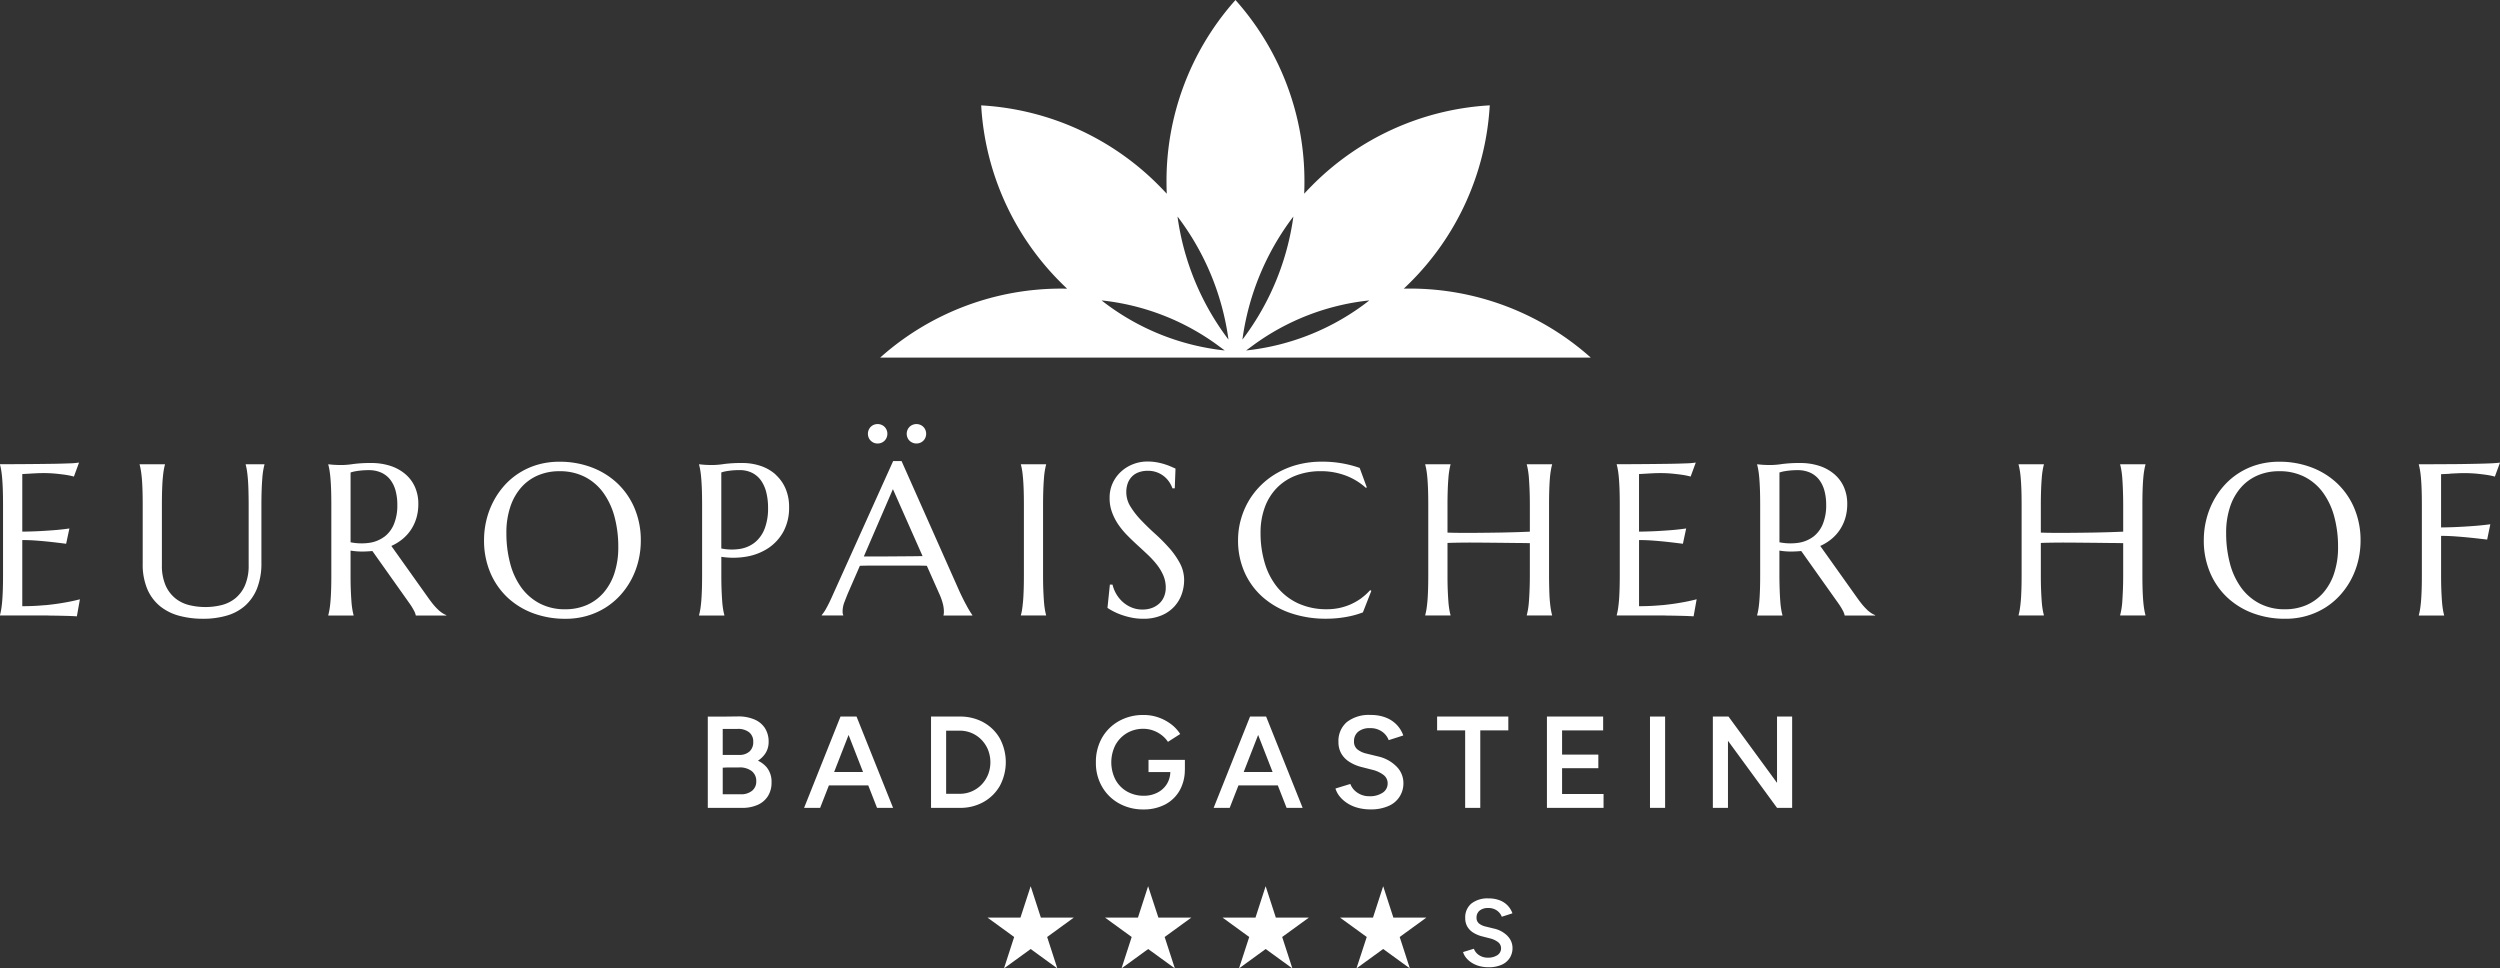
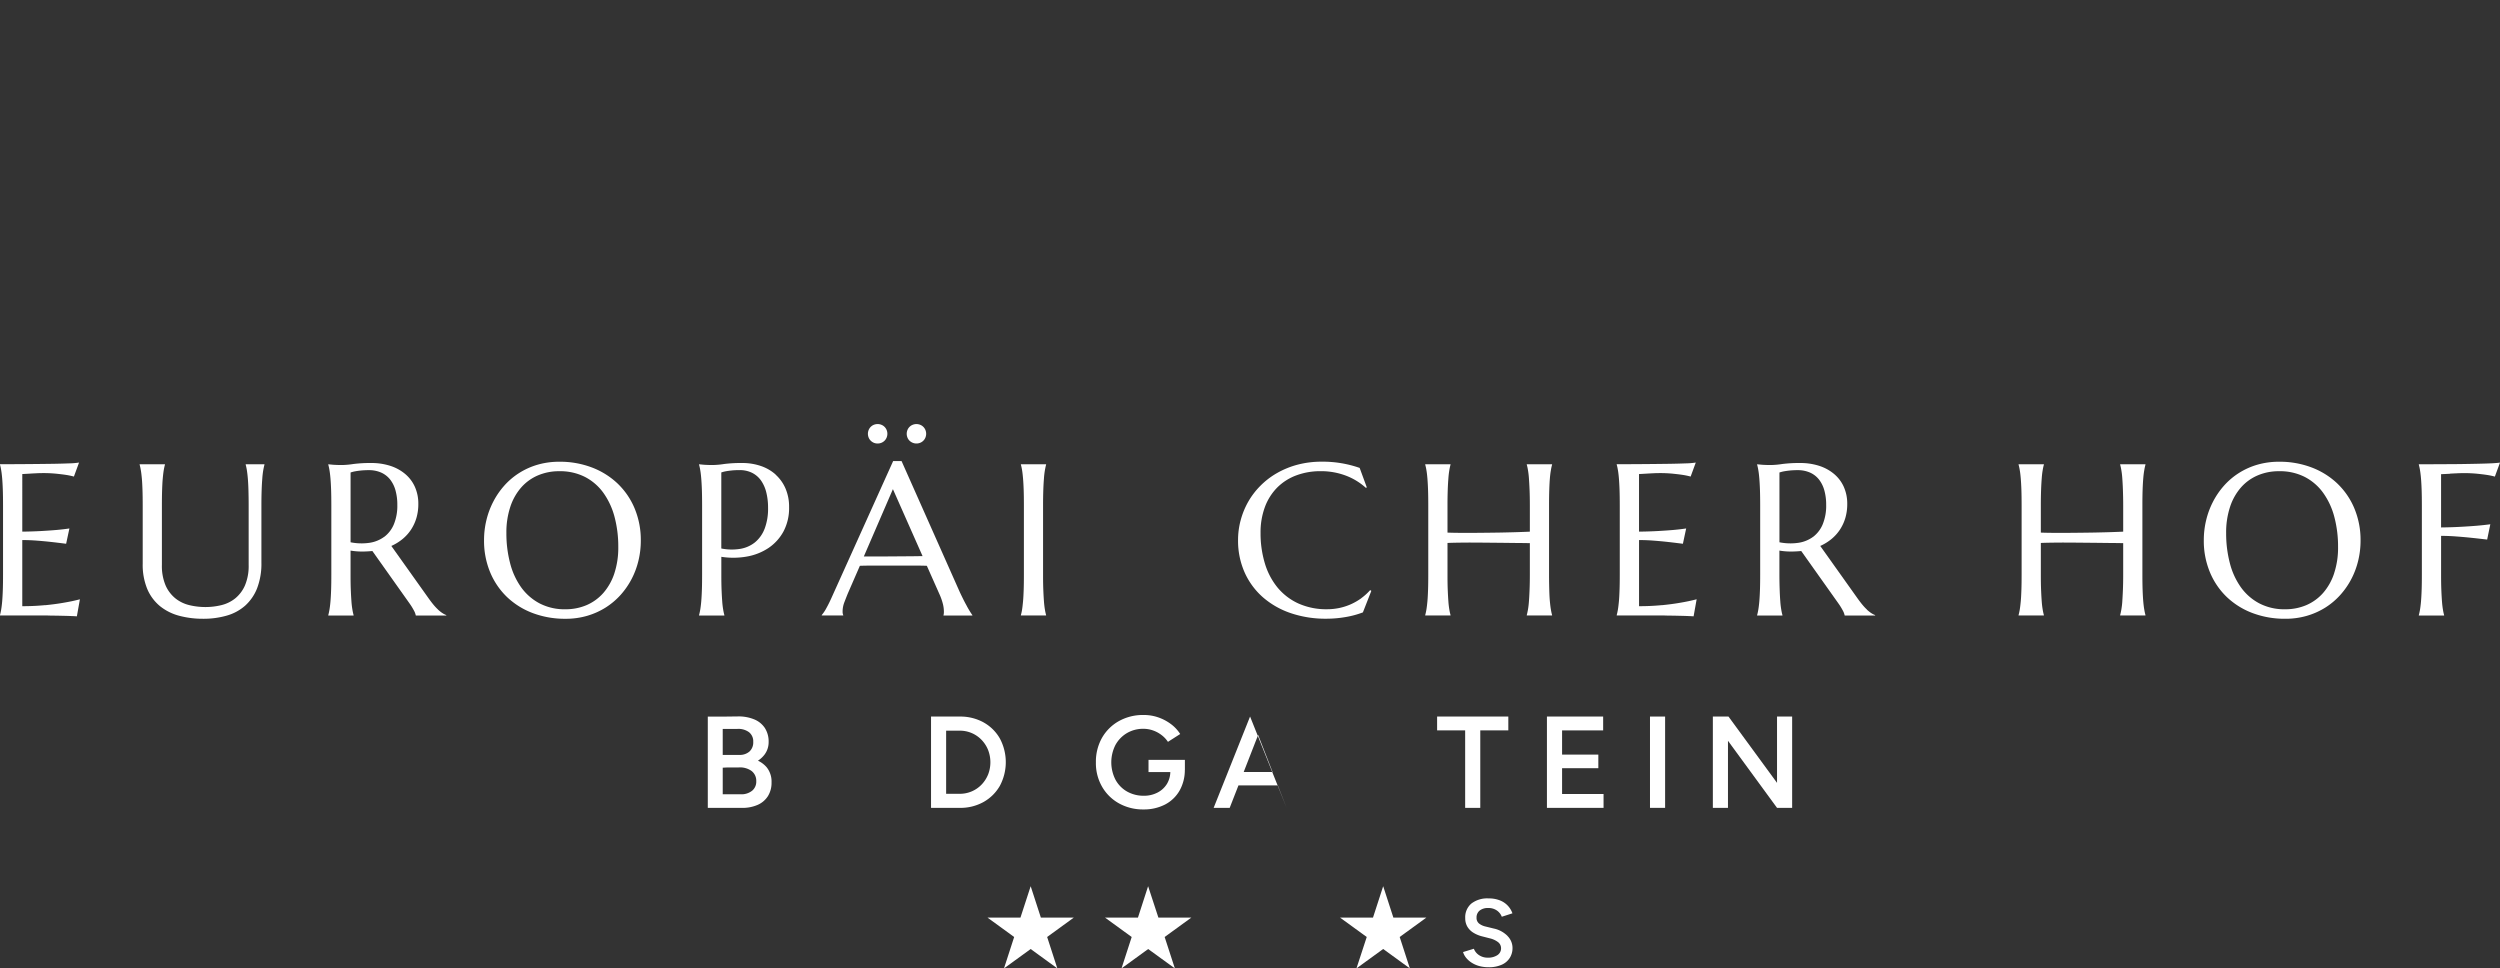
<svg xmlns="http://www.w3.org/2000/svg" width="632.316" height="244.935" viewBox="0 0 632.316 244.935">
  <rect x="0" y="0" width="632.316" height="244.935" fill="#333333" stroke="none" />
  <g id="Ebene_1" data-name="Ebene 1" transform="translate(0.01 -0.01)">
    <g id="Gruppe_4" data-name="Gruppe 4" transform="translate(-0.01 0.01)">
-       <path id="Pfad_1" data-name="Pfad 1" d="M464.272,89.847A68.706,68.706,0,0,0,418.873,73c-.4,0-.8.008-1.2.016.515-.484,1.007-.968,1.491-1.444a68.676,68.676,0,0,0,20.19-44.017l.062-.905-.905.062a68.754,68.754,0,0,0-44.017,20.19c-.679.679-1.35,1.381-2.014,2.1.039-.976.062-1.951.062-2.911A68.731,68.731,0,0,0,375.7.7L375.1.01,374.5.7a68.706,68.706,0,0,0-16.842,45.4c0,.96.023,1.936.062,2.911-.663-.718-1.335-1.42-2.013-2.1a68.7,68.7,0,0,0-44.017-20.19l-.905-.062.055.905a68.754,68.754,0,0,0,20.19,44.017c.476.476.976.96,1.491,1.444-.406-.008-.8-.016-1.2-.016a68.716,68.716,0,0,0-45.4,16.842l-.687.6H464.959l-.687-.6Zm-87.418-3.941a66.06,66.06,0,0,1,12.893-31.132,66.433,66.433,0,0,1-12.495,30.6l-.39.523Zm.937,2.747,1.733-1.28a60.27,60.27,0,0,1,29.431-11.379,60.933,60.933,0,0,1-31.163,12.659m-4.854-3.278a66.4,66.4,0,0,1-12.5-30.6,65.981,65.981,0,0,1,12.893,31.132l-.39-.523Zm-31.709-9.381a60.422,60.422,0,0,1,29.431,11.379l1.733,1.28a60.933,60.933,0,0,1-31.163-12.659" transform="translate(-62.616 -0.01)" fill="#fff" />
      <g id="Gruppe_1" data-name="Gruppe 1" transform="translate(0 107.257)">
        <path id="Pfad_2" data-name="Pfad 2" d="M791.747,152.724c.624-.039,1.256-.062,1.9-.094s1.171-.039,1.6-.039a32.585,32.585,0,0,1,3.348.148c.968.1,1.787.2,2.466.3a18.7,18.7,0,0,1,2.053.429l1.3-3.543c-.3.055-.812.1-1.522.148s-1.584.078-2.615.109-2.185.055-3.465.078-2.63.047-4.051.055l-4.4.023c-1.514.008-3,.016-4.48.016v.109a12.48,12.48,0,0,1,.3,1.389c.094.546.179,1.241.25,2.068s.125,1.8.164,2.934.055,2.451.055,3.965V178.19c0,1.514-.016,2.833-.055,3.957s-.094,2.1-.164,2.919-.156,1.506-.25,2.053-.2,1.015-.3,1.389v.109h6.4v-.109a12.48,12.48,0,0,1-.3-1.389c-.094-.546-.179-1.233-.242-2.053s-.117-1.8-.164-2.919-.062-2.451-.062-3.957v-9.732c1.186,0,2.466.047,3.816.148s2.614.211,3.785.336c1.366.14,2.724.3,4.051.453l.8-3.871q-1.545.211-3.465.375c-1.1.094-2.419.18-3.949.265s-3.208.14-5.042.164v-13.47c.78-.031,1.53-.07,2.24-.109Z" transform="translate(-172.097 -140.182)" fill="#fff" />
        <path id="Pfad_3" data-name="Pfad 3" d="M134.137,187.123a12.8,12.8,0,0,1-1.147-1.225c-.4-.476-.827-1.046-1.3-1.709l-9.358-13.15a12.539,12.539,0,0,0,2.8-1.717,10.8,10.8,0,0,0,2.146-2.357,11.062,11.062,0,0,0,1.389-2.973,12.336,12.336,0,0,0,.492-3.559,10.362,10.362,0,0,0-.89-4.386,9.123,9.123,0,0,0-2.5-3.262,11.1,11.1,0,0,0-3.77-2.029,15.566,15.566,0,0,0-4.729-.695,33.814,33.814,0,0,0-4.519.25,20.676,20.676,0,0,1-2.817.258c-.445,0-.874,0-1.3-.016s-.8-.031-1.132-.062c-.39-.039-.765-.07-1.116-.109v.109a12.471,12.471,0,0,1,.3,1.389c.094.546.18,1.241.25,2.068s.125,1.8.164,2.934.055,2.451.055,3.965v17.365c0,1.514-.016,2.833-.055,3.957s-.094,2.1-.164,2.919-.156,1.506-.25,2.053-.2,1.015-.3,1.389v.109h6.4v-.109a12.471,12.471,0,0,1-.3-1.389,19.956,19.956,0,0,1-.242-2.053c-.062-.819-.117-1.8-.164-2.919s-.062-2.451-.062-3.957v-6a17.636,17.636,0,0,0,2.825.242c.921,0,1.818-.047,2.693-.133l9.436,13.307a16.025,16.025,0,0,1,1.03,1.662,4.684,4.684,0,0,1,.523,1.35h7.711v-.109a5.294,5.294,0,0,1-1.038-.546,8.426,8.426,0,0,1-1.054-.843Zm-13.6-18.4a8.325,8.325,0,0,1-3.731,1.522,14.058,14.058,0,0,1-4.784-.133V152.464a8.271,8.271,0,0,1,1.147-.3c.39-.07.874-.14,1.444-.2a18.566,18.566,0,0,1,2-.094,7.587,7.587,0,0,1,3.176.624,6.052,6.052,0,0,1,2.255,1.764,7.877,7.877,0,0,1,1.35,2.763,13.428,13.428,0,0,1,.453,3.629,12.364,12.364,0,0,1-.866,4.893,7.685,7.685,0,0,1-2.427,3.184Z" transform="translate(-23.353 -140.211)" fill="#fff" />
        <path id="Pfad_4" data-name="Pfad 4" d="M190.661,155.183a19.475,19.475,0,0,0-6.517-4.082,22.723,22.723,0,0,0-8.226-1.452,19.431,19.431,0,0,0-5.533.757,18.188,18.188,0,0,0-4.69,2.123,17.718,17.718,0,0,0-3.762,3.215,19.8,19.8,0,0,0-2.771,4.066,20.64,20.64,0,0,0-1.717,4.667,21.408,21.408,0,0,0-.585,4.987,20.77,20.77,0,0,0,1.545,8.148A18.589,18.589,0,0,0,162.7,183.9a19.263,19.263,0,0,0,6.517,4.043,23.055,23.055,0,0,0,8.226,1.428,19.245,19.245,0,0,0,5.518-.757,18.489,18.489,0,0,0,4.683-2.107,18.125,18.125,0,0,0,3.777-3.2,19.619,19.619,0,0,0,2.786-4.043,20.185,20.185,0,0,0,1.717-4.644,21.408,21.408,0,0,0,.585-4.987,20.774,20.774,0,0,0-1.545-8.132,18.61,18.61,0,0,0-4.292-6.306Zm-.827,22.664a14.351,14.351,0,0,1-2.763,4.948,11.933,11.933,0,0,1-4.23,3.1,13.471,13.471,0,0,1-5.416,1.069,13.668,13.668,0,0,1-6.509-1.483,13.509,13.509,0,0,1-4.667-4.066,18.3,18.3,0,0,1-2.8-6.119,29.649,29.649,0,0,1-.937-7.617,20.411,20.411,0,0,1,.991-6.618,14.093,14.093,0,0,1,2.763-4.909,11.742,11.742,0,0,1,4.23-3.052,13.6,13.6,0,0,1,5.416-1.054A13.854,13.854,0,0,1,182.4,153.5a13.19,13.19,0,0,1,4.651,4.027,18.573,18.573,0,0,1,2.817,6.08,29.135,29.135,0,0,1,.944,7.617,20.681,20.681,0,0,1-.983,6.626Z" transform="translate(-34.432 -140.121)" fill="#fff" />
        <path id="Pfad_5" data-name="Pfad 5" d="M72.064,150.569a12.658,12.658,0,0,1,.3,1.389c.086.546.172,1.241.242,2.068s.125,1.8.156,2.934.055,2.451.055,3.965v14.961a12.635,12.635,0,0,1-.944,5.245,8.712,8.712,0,0,1-2.482,3.278,8.99,8.99,0,0,1-3.5,1.694,16.968,16.968,0,0,1-4.027.476,17.381,17.381,0,0,1-4.027-.476,9.055,9.055,0,0,1-3.52-1.694,8.725,8.725,0,0,1-2.5-3.278,12.61,12.61,0,0,1-.944-5.245V160.926c0-1.514.016-2.833.055-3.965s.086-2.107.164-2.934.156-1.514.25-2.068.2-1.015.3-1.389v-.109h-6.4v.109a12.471,12.471,0,0,1,.3,1.389c.1.546.18,1.241.258,2.068s.125,1.8.164,2.934.055,2.451.055,3.965V175.59a16,16,0,0,0,1.171,6.47,11.367,11.367,0,0,0,3.239,4.324,13.074,13.074,0,0,0,4.854,2.412,23.088,23.088,0,0,0,6.009.749,21.123,21.123,0,0,0,5.947-.788,11.981,11.981,0,0,0,4.667-2.505,11.669,11.669,0,0,0,3.044-4.41,17.363,17.363,0,0,0,1.093-6.509v-14.4c0-1.514.023-2.833.062-3.965s.1-2.107.164-2.934a20.325,20.325,0,0,1,.242-2.068c.1-.554.2-1.015.3-1.389v-.109H72.072v.109Z" transform="translate(-9.925 -140.299)" fill="#fff" />
        <path id="Pfad_6" data-name="Pfad 6" d="M294.55,141.647a2.522,2.522,0,0,0,2.708.523,2.384,2.384,0,0,0,1.311-1.311,2.553,2.553,0,0,0,0-1.92,2.384,2.384,0,0,0-1.311-1.311,2.553,2.553,0,0,0-1.92,0,2.384,2.384,0,0,0-1.311,1.311,2.554,2.554,0,0,0,0,1.92A2.284,2.284,0,0,0,294.55,141.647Z" transform="translate(-64.506 -137.44)" fill="#fff" />
        <path id="Pfad_7" data-name="Pfad 7" d="M748,155.183a19.475,19.475,0,0,0-6.517-4.082,22.723,22.723,0,0,0-8.226-1.452,19.431,19.431,0,0,0-5.533.757,18.189,18.189,0,0,0-4.69,2.123,17.718,17.718,0,0,0-3.762,3.215,19.589,19.589,0,0,0-2.771,4.066,20.639,20.639,0,0,0-1.717,4.667,21.407,21.407,0,0,0-.585,4.987,20.633,20.633,0,0,0,1.553,8.148,18.479,18.479,0,0,0,4.292,6.283,19.262,19.262,0,0,0,6.517,4.043,23.055,23.055,0,0,0,8.226,1.428,19.245,19.245,0,0,0,5.518-.757,18.489,18.489,0,0,0,4.683-2.107,17.884,17.884,0,0,0,3.77-3.2,19.621,19.621,0,0,0,2.786-4.043,20.184,20.184,0,0,0,1.717-4.644,21.406,21.406,0,0,0,.585-4.987A20.774,20.774,0,0,0,752.3,161.5a18.609,18.609,0,0,0-4.292-6.306Zm-.827,22.664a14.35,14.35,0,0,1-2.763,4.948,11.933,11.933,0,0,1-4.23,3.1,13.471,13.471,0,0,1-5.416,1.069,13.669,13.669,0,0,1-6.509-1.483,13.439,13.439,0,0,1-4.667-4.066,18.306,18.306,0,0,1-2.8-6.119,29.65,29.65,0,0,1-.937-7.617,20.409,20.409,0,0,1,.991-6.618,14.093,14.093,0,0,1,2.763-4.909,11.742,11.742,0,0,1,4.23-3.052,13.573,13.573,0,0,1,5.416-1.054,13.854,13.854,0,0,1,6.493,1.452,13.19,13.19,0,0,1,4.651,4.027,18.415,18.415,0,0,1,2.817,6.08,29.133,29.133,0,0,1,.944,7.617,20.458,20.458,0,0,1-.991,6.626Z" transform="translate(-156.799 -140.121)" fill="#fff" />
        <path id="Pfad_8" data-name="Pfad 8" d="M281.98,141.647a2.5,2.5,0,0,0,.773.523,2.471,2.471,0,0,0,.976.187,2.421,2.421,0,0,0,.96-.187A2.384,2.384,0,0,0,286,140.858a2.553,2.553,0,0,0,0-1.92,2.384,2.384,0,0,0-1.311-1.311,2.5,2.5,0,0,0-.96-.187,2.554,2.554,0,0,0-.976.187,2.424,2.424,0,0,0-1.3,1.311,2.554,2.554,0,0,0,0,1.92A2.284,2.284,0,0,0,281.98,141.647Z" transform="translate(-61.747 -137.44)" fill="#fff" />
        <path id="Pfad_9" data-name="Pfad 9" d="M11.408,185.977a57.423,57.423,0,0,1-5.783.265V169.517c1.186,0,2.435.047,3.731.148s2.5.211,3.6.336c1.28.14,2.536.3,3.762.453l.827-3.871c-.929.14-1.99.265-3.2.375-1.03.094-2.287.179-3.762.265s-3.13.14-4.956.164V152.823c.656-.031,1.3-.07,1.943-.109.554-.039,1.124-.062,1.717-.094s1.108-.039,1.53-.039a32.587,32.587,0,0,1,3.348.148c.968.1,1.787.2,2.466.3a18.692,18.692,0,0,1,2.053.429l1.3-3.543a19.514,19.514,0,0,1-2.638.211c-1.3.055-2.864.094-4.69.117s-3.848.047-6.041.062-4.4.031-6.626.031v.109a12.468,12.468,0,0,1,.3,1.389c.094.546.18,1.241.25,2.068s.125,1.8.164,2.934.055,2.451.055,3.965v17.365c0,1.514-.016,2.833-.055,3.957s-.094,2.1-.164,2.919-.156,1.506-.25,2.053-.2,1.015-.3,1.389v.109H11.509c.18,0,.468,0,.866.016s.858.016,1.374.023,1.061.016,1.639.031,1.132.023,1.655.039,1,.039,1.428.055.749.039.96.055L20.2,184.5q-1.885.5-4.183.882-1.967.351-4.612.617Z" transform="translate(0.01 -140.18)" fill="#fff" />
-         <path id="Pfad_10" data-name="Pfad 10" d="M374.485,171.417a43.039,43.039,0,0,0-3.52-3.543c-1.264-1.132-2.435-2.279-3.52-3.411a20.906,20.906,0,0,1-2.708-3.457,6.882,6.882,0,0,1-1.077-3.668,6.651,6.651,0,0,1,.343-2.185,4.864,4.864,0,0,1,1.03-1.709,4.43,4.43,0,0,1,1.694-1.116,6.3,6.3,0,0,1,2.318-.4,6.368,6.368,0,0,1,4.386,1.584,6.381,6.381,0,0,1,1.225,1.452,7.237,7.237,0,0,1,.679,1.389h.585l.187-4.987c-.289-.125-.648-.289-1.093-.484s-.96-.39-1.561-.585a15.757,15.757,0,0,0-2.014-.507,13.337,13.337,0,0,0-2.451-.211,9.891,9.891,0,0,0-3.52.64,9.584,9.584,0,0,0-3.052,1.842,9.115,9.115,0,0,0-2.162,2.9,8.728,8.728,0,0,0-.812,3.8,10.155,10.155,0,0,0,.617,3.668,14.068,14.068,0,0,0,1.608,3.122,19.8,19.8,0,0,0,2.271,2.732c.843.858,1.709,1.686,2.6,2.5s1.756,1.616,2.6,2.412a23.861,23.861,0,0,1,2.271,2.482,12.677,12.677,0,0,1,1.616,2.708,7.852,7.852,0,0,1,.617,3.106,5.866,5.866,0,0,1-.414,2.216,4.929,4.929,0,0,1-1.186,1.748,5.7,5.7,0,0,1-1.85,1.147,6.821,6.821,0,0,1-2.443.414,7.005,7.005,0,0,1-2.747-.523,7.752,7.752,0,0,1-2.224-1.389,8.273,8.273,0,0,1-1.639-2,8.516,8.516,0,0,1-.96-2.388h-.671L358.9,186.6a14.99,14.99,0,0,0,1.506.882,15.794,15.794,0,0,0,2.076.89,18.9,18.9,0,0,0,2.536.695,14.4,14.4,0,0,0,2.9.281,11.6,11.6,0,0,0,4.69-.866,9.15,9.15,0,0,0,3.223-2.255,9.054,9.054,0,0,0,1.857-3.13,10.71,10.71,0,0,0,.6-3.481,9.044,9.044,0,0,0-1.077-4.331,20.2,20.2,0,0,0-2.708-3.855Z" transform="translate(-78.791 -140.105)" fill="#fff" />
        <path id="Pfad_11" data-name="Pfad 11" d="M432.4,184.165a15.541,15.541,0,0,1-2.638,1.522,14.654,14.654,0,0,1-2.919.944,14.879,14.879,0,0,1-3.044.32,17.16,17.16,0,0,1-7.375-1.483,14.8,14.8,0,0,1-5.268-4.066,17.612,17.612,0,0,1-3.176-6.119,26.27,26.27,0,0,1-1.069-7.617,18.444,18.444,0,0,1,1.116-6.618,13.871,13.871,0,0,1,3.13-4.909,13.461,13.461,0,0,1,4.815-3.052,17.345,17.345,0,0,1,6.158-1.054,17.76,17.76,0,0,1,6.415,1.147,15.876,15.876,0,0,1,5,3.067l.242-.109-1.811-4.932a28.248,28.248,0,0,0-9.545-1.577,23.71,23.71,0,0,0-6.15.757,21.61,21.61,0,0,0-5.206,2.123,19.512,19.512,0,0,0-4.2,3.215,19.145,19.145,0,0,0-3.1,4.066,19.756,19.756,0,0,0-1.9,4.667,19.231,19.231,0,0,0-.656,4.987,19.736,19.736,0,0,0,1.639,8.148,18.3,18.3,0,0,0,4.589,6.283,20.9,20.9,0,0,0,7.04,4.043,27.257,27.257,0,0,0,9.03,1.428,28.231,28.231,0,0,0,4.87-.414,22.7,22.7,0,0,0,4.409-1.186l2.131-5.44-.3-.187a14.019,14.019,0,0,1-2.256,2.045Z" transform="translate(-88.082 -140.116)" fill="#fff" />
        <path id="Pfad_12" data-name="Pfad 12" d="M487.567,150.569a12.452,12.452,0,0,1,.3,1.389,20.029,20.029,0,0,1,.242,2.068c.062.827.117,1.8.164,2.934s.07,2.451.07,3.965v6.587c-.78.039-1.709.07-2.786.109s-2.232.062-3.465.094-2.513.047-3.84.062-2.63.031-3.91.039-2.505.008-3.684,0-2.224-.031-3.145-.062v-6.829c0-1.514.023-2.833.062-3.965s.1-2.107.164-2.934a20.314,20.314,0,0,1,.242-2.068,12.452,12.452,0,0,1,.3-1.389v-.109h-6.4v.109a12.48,12.48,0,0,1,.3,1.389c.1.546.18,1.241.25,2.068s.125,1.8.164,2.934.055,2.451.055,3.965v17.365c0,1.514-.016,2.833-.055,3.957s-.086,2.1-.164,2.919-.156,1.506-.25,2.053-.2,1.015-.3,1.389v.109h6.4v-.109a12.452,12.452,0,0,1-.3-1.389,19.945,19.945,0,0,1-.242-2.053c-.062-.819-.117-1.8-.164-2.919s-.062-2.451-.062-3.957v-7.922c.874-.039,1.9-.062,3.067-.078s2.412-.023,3.707-.016,2.622.016,3.988.031,2.669.023,3.918.039,2.412.031,3.481.039,1.951.023,2.669.039v7.867q0,2.271-.07,3.957c-.047,1.132-.094,2.1-.164,2.919a19.962,19.962,0,0,1-.242,2.053c-.1.554-.2,1.015-.3,1.389v.109h6.4v-.109a12.452,12.452,0,0,1-.3-1.389c-.1-.546-.18-1.233-.258-2.053s-.125-1.8-.156-2.919-.055-2.451-.055-3.957V160.926c0-1.514.016-2.833.055-3.965s.086-2.107.156-2.934.156-1.514.258-2.068a12.452,12.452,0,0,1,.3-1.389v-.109h-6.4Z" transform="translate(-101.403 -140.299)" fill="#fff" />
        <path id="Pfad_13" data-name="Pfad 13" d="M597.213,187.123a12.8,12.8,0,0,1-1.147-1.225c-.4-.476-.827-1.046-1.3-1.709l-9.357-13.15a12.538,12.538,0,0,0,2.8-1.717,10.8,10.8,0,0,0,2.146-2.357,11.063,11.063,0,0,0,1.389-2.973,12.337,12.337,0,0,0,.492-3.559,10.362,10.362,0,0,0-.89-4.386,9.123,9.123,0,0,0-2.5-3.262,11.1,11.1,0,0,0-3.77-2.029,15.544,15.544,0,0,0-4.737-.695,33.813,33.813,0,0,0-4.519.25,20.781,20.781,0,0,1-2.817.258c-.445,0-.874,0-1.3-.016s-.8-.031-1.132-.062c-.39-.039-.765-.07-1.124-.109v.109a12.465,12.465,0,0,1,.3,1.389c.1.546.18,1.241.25,2.068s.125,1.8.164,2.934.055,2.451.055,3.965v17.365c0,1.514-.016,2.833-.055,3.957s-.094,2.1-.164,2.919-.156,1.506-.25,2.053-.2,1.015-.3,1.389v.109h6.4v-.109a12.465,12.465,0,0,1-.3-1.389,19.962,19.962,0,0,1-.242-2.053c-.062-.819-.117-1.8-.156-2.919s-.07-2.451-.07-3.957v-6a17.636,17.636,0,0,0,2.825.242c.921,0,1.818-.047,2.693-.133l9.443,13.307a16.02,16.02,0,0,1,1.03,1.662,4.684,4.684,0,0,1,.523,1.35h7.7v-.109a5.293,5.293,0,0,1-1.038-.546,8.424,8.424,0,0,1-1.054-.843Zm-13.6-18.4a8.325,8.325,0,0,1-3.731,1.522,14.107,14.107,0,0,1-4.792-.133V152.464a8.577,8.577,0,0,1,1.147-.3c.39-.07.874-.14,1.436-.2a18.566,18.566,0,0,1,2-.094,7.613,7.613,0,0,1,3.176.624,5.991,5.991,0,0,1,2.255,1.764,7.876,7.876,0,0,1,1.35,2.763,13.428,13.428,0,0,1,.453,3.629,12.364,12.364,0,0,1-.866,4.893A7.685,7.685,0,0,1,583.617,168.728Z" transform="translate(-125.02 -140.211)" fill="#fff" />
        <path id="Pfad_14" data-name="Pfad 14" d="M535.374,185.977a57.473,57.473,0,0,1-5.791.265V169.517c1.194,0,2.435.047,3.731.148s2.5.211,3.6.336c1.28.14,2.536.3,3.762.453l.827-3.871c-.929.14-1.99.265-3.2.375-1.03.094-2.287.179-3.762.265s-3.13.14-4.964.164V152.823c.656-.031,1.3-.07,1.943-.109.554-.039,1.124-.062,1.717-.094s1.108-.039,1.53-.039a32.585,32.585,0,0,1,3.348.148c.968.1,1.8.2,2.466.3a18.689,18.689,0,0,1,2.053.429l1.3-3.543a19.516,19.516,0,0,1-2.638.211c-1.3.055-2.864.094-4.69.117s-3.84.047-6.041.062-4.4.031-6.626.031v.109a12.478,12.478,0,0,1,.3,1.389c.1.546.18,1.241.25,2.068s.125,1.8.164,2.934.055,2.451.055,3.965v17.365c0,1.514-.016,2.833-.055,3.957s-.086,2.1-.164,2.919-.156,1.506-.25,2.053-.2,1.015-.3,1.389v.109h11.519c.18,0,.468,0,.866.016s.859.016,1.374.023,1.061.016,1.639.031,1.132.023,1.655.039,1,.039,1.428.055.749.039.96.055l.773-4.316q-1.9.5-4.183.882-1.978.351-4.612.617Z" transform="translate(-115.026 -140.18)" fill="#fff" />
        <path id="Pfad_15" data-name="Pfad 15" d="M330.84,150.569a12.654,12.654,0,0,1,.3,1.389c.094.546.172,1.241.242,2.068s.125,1.8.164,2.934.055,2.451.055,3.965v17.365c0,1.514-.016,2.833-.055,3.957s-.086,2.1-.164,2.919-.148,1.506-.242,2.053a11.056,11.056,0,0,1-.3,1.389v.109h6.376v-.109a12.479,12.479,0,0,1-.3-1.389c-.094-.546-.18-1.233-.242-2.053s-.117-1.8-.164-2.919-.062-2.451-.062-3.957V160.926c0-1.514.023-2.833.062-3.965s.1-2.107.164-2.934a20.323,20.323,0,0,1,.242-2.068c.1-.554.2-1.015.3-1.389v-.109H330.84Z" transform="translate(-72.63 -140.299)" fill="#fff" />
        <path id="Pfad_16" data-name="Pfad 16" d="M679.865,150.569a12.48,12.48,0,0,1,.3,1.389,20.08,20.08,0,0,1,.242,2.068c.062.827.117,1.8.156,2.934s.07,2.451.07,3.965v6.587c-.788.039-1.709.07-2.786.109s-2.232.062-3.465.094-2.513.047-3.84.062-2.63.031-3.91.039-2.505.008-3.684,0-2.224-.031-3.145-.062v-6.829c0-1.514.023-2.833.063-3.965s.1-2.107.164-2.934a20.332,20.332,0,0,1,.242-2.068,12.465,12.465,0,0,1,.3-1.389v-.109h-6.4v.109a12.48,12.48,0,0,1,.3,1.389c.1.546.18,1.241.25,2.068s.125,1.8.164,2.934.055,2.451.055,3.965v17.365c0,1.514-.016,2.833-.055,3.957s-.086,2.1-.164,2.919-.156,1.506-.25,2.053-.2,1.015-.3,1.389v.109h6.4v-.109a12.465,12.465,0,0,1-.3-1.389,19.962,19.962,0,0,1-.242-2.053c-.062-.819-.117-1.8-.164-2.919s-.062-2.451-.062-3.957v-7.922c.874-.039,1.889-.062,3.067-.078s2.412-.023,3.707-.016,2.63.016,3.988.031,2.669.023,3.918.039,2.412.031,3.481.039,1.951.023,2.669.039v7.867q0,2.271-.07,3.957c-.047,1.132-.1,2.1-.156,2.919a19.979,19.979,0,0,1-.242,2.053c-.1.554-.2,1.015-.3,1.389v.109h6.4v-.109a12.452,12.452,0,0,1-.3-1.389c-.1-.546-.187-1.233-.258-2.053s-.125-1.8-.164-2.919-.055-2.451-.055-3.957V160.926c0-1.514.016-2.833.055-3.965s.094-2.107.164-2.934.156-1.514.258-2.068a12.452,12.452,0,0,1,.3-1.389v-.109h-6.4Z" transform="translate(-143.621 -140.299)" fill="#fff" />
        <path id="Pfad_17" data-name="Pfad 17" d="M245.928,152.994a10.78,10.78,0,0,0-3.77-2.185,14.459,14.459,0,0,0-4.737-.749,33.814,33.814,0,0,0-4.519.25,20.686,20.686,0,0,1-2.81.258c-.445,0-.874,0-1.3-.016s-.8-.031-1.132-.062c-.39-.039-.765-.07-1.116-.109v.109a12.469,12.469,0,0,1,.3,1.389c.1.546.179,1.241.25,2.068s.125,1.8.164,2.934.055,2.451.055,3.965v17.365c0,1.514-.016,2.833-.055,3.957s-.094,2.1-.164,2.919-.156,1.506-.25,2.053-.2,1.015-.3,1.389v.109h6.4v-.109a12.469,12.469,0,0,1-.3-1.389,19.954,19.954,0,0,1-.242-2.053c-.062-.819-.117-1.8-.164-2.919s-.062-2.451-.062-3.957v-4.425a19.552,19.552,0,0,0,6.478-.07,14.368,14.368,0,0,0,5.463-2.17,11.839,11.839,0,0,0,3.785-4.183,12.586,12.586,0,0,0,1.413-6.134,11.637,11.637,0,0,0-.9-4.706,10.029,10.029,0,0,0-2.49-3.5Zm-2.81,13.7a8.25,8.25,0,0,1-2.427,3.426,8.055,8.055,0,0,1-3.738,1.655,13.427,13.427,0,0,1-4.784-.094v-19.23a8.577,8.577,0,0,1,1.147-.3c.39-.07.874-.14,1.444-.2a18.566,18.566,0,0,1,2-.094,7.027,7.027,0,0,1,3.176.679,6.151,6.151,0,0,1,2.255,1.92,8.98,8.98,0,0,1,1.35,3.013,15.739,15.739,0,0,1,.453,3.933,14.264,14.264,0,0,1-.866,5.284Z" transform="translate(-49.732 -140.211)" fill="#fff" />
        <path id="Pfad_18" data-name="Pfad 18" d="M303.051,186.191c-.32-.57-.663-1.21-1.022-1.936s-.718-1.459-1.054-2.224L286.49,149.44h-2.131l-15.281,33.895c-.57,1.3-1.093,2.38-1.577,3.239a9.482,9.482,0,0,1-1.2,1.8v.109h5.44v-.109a1.063,1.063,0,0,1-.109-.3,2.373,2.373,0,0,1-.055-.578,6.5,6.5,0,0,1,.453-2.373c.3-.78.585-1.5.851-2.162l3.067-7.04c1.046-.031,2.224-.055,3.535-.055h9.428c1.655,0,2.981.016,3.972.055l3.223,7.258a14.577,14.577,0,0,1,.866,2.5,8.444,8.444,0,0,1,.226,1.826c0,.148-.008.3-.023.484a1.607,1.607,0,0,1-.078.4v.109h7.3v-.109c-.086-.109-.258-.359-.507-.749s-.531-.874-.851-1.444Zm-13.868-12.682-3,.023-3.184.023c-1.085.008-2.138.016-3.176.016h-2.88l7.36-17.037L291.8,173.47C291.017,173.486,290.143,173.5,289.183,173.509Z" transform="translate(-58.46 -140.075)" fill="#fff" />
      </g>
      <g id="Gruppe_2" data-name="Gruppe 2" transform="translate(179.026 180.829)">
        <rect id="Rechteck_1" data-name="Rechteck 1" width="3.824" height="23.093" transform="translate(238.301 0.406)" fill="#fff" />
        <path id="Pfad_19" data-name="Pfad 19" d="M242.07,243.374a6.538,6.538,0,0,0,1.584-1.436,5.207,5.207,0,0,0,1.108-3.247,6.32,6.32,0,0,0-.96-3.582,5.9,5.9,0,0,0-2.693-2.177A10.286,10.286,0,0,0,237,232.19l-3.863.047h0l-3.762-.008v23.093h8.608a9.6,9.6,0,0,0,3.988-.757,5.854,5.854,0,0,0,2.607-2.209,6.382,6.382,0,0,0,.921-3.5,5.751,5.751,0,0,0-1.257-3.832,6.673,6.673,0,0,0-2.193-1.647Zm-5.26-8.023a4.513,4.513,0,0,1,2.989.827,2.928,2.928,0,0,1,1.069,2.443,3.123,3.123,0,0,1-.937,2.427,3.677,3.677,0,0,1-2.591.874H233.15v-6.564h3.66Zm3.762,15.64a4.315,4.315,0,0,1-2.872.89h-4.55v-6.727l1.288-.062h2.739a5.006,5.006,0,0,1,3.286.905,3.138,3.138,0,0,1,1.171,2.591,2.976,2.976,0,0,1-1.054,2.4Z" transform="translate(-229.38 -231.815)" fill="#fff" />
-         <path id="Pfad_20" data-name="Pfad 20" d="M273.652,232.23h-3.863l-9.209,23.093h4.058l2.216-5.674h9.958l2.216,5.674h4.058l-9.24-23.093h-.2Zm-5.471,14.017,3.652-9.365,3.652,9.365Z" transform="translate(-236.23 -231.824)" fill="#fff" />
        <path id="Pfad_21" data-name="Pfad 21" d="M571.323,232.23V249L559.047,232.23H555.09v23.093h3.824V238.356l12.409,16.967v0h3.824V232.23Z" transform="translate(-300.891 -231.824)" fill="#fff" />
-         <path id="Pfad_22" data-name="Pfad 22" d="M406.382,232.23h-3.863l-9.209,23.093h4.058l2.216-5.674h9.958l2.216,5.674h4.058l-9.233-23.093h-.2Zm-5.471,14.017,3.652-9.365,3.652,9.365Z" transform="translate(-265.372 -231.824)" fill="#fff" />
-         <path id="Pfad_23" data-name="Pfad 23" d="M443.459,242.178l-2.841-.695a5.708,5.708,0,0,1-2.295-1.069,2.462,2.462,0,0,1-.843-2,3.054,3.054,0,0,1,1.069-2.474,4.5,4.5,0,0,1,2.95-.89,5.026,5.026,0,0,1,3.036.859,4.578,4.578,0,0,1,1.717,2.177l3.692-1.186a7.571,7.571,0,0,0-1.616-2.654,7.647,7.647,0,0,0-2.755-1.85,10.219,10.219,0,0,0-3.879-.679,9.025,9.025,0,0,0-6.033,1.8,6.273,6.273,0,0,0-2.115,5.034,5.729,5.729,0,0,0,.741,2.966,6.115,6.115,0,0,0,2.045,2.076,10.349,10.349,0,0,0,2.919,1.257l2.841.726a7.686,7.686,0,0,1,2.841,1.3,2.643,2.643,0,0,1,1.054,2.162,2.748,2.748,0,0,1-1.257,2.341,5.761,5.761,0,0,1-3.395.89,5.242,5.242,0,0,1-3.1-.96,4.6,4.6,0,0,1-1.686-2.146l-3.762,1.155a5.85,5.85,0,0,0,1.038,1.967,8.137,8.137,0,0,0,1.881,1.7,9.172,9.172,0,0,0,2.638,1.186,12.238,12.238,0,0,0,3.317.429,10.831,10.831,0,0,0,4.534-.858,6.154,6.154,0,0,0,3.777-5.869,5.862,5.862,0,0,0-1.717-4.09,9.448,9.448,0,0,0-4.815-2.607Z" transform="translate(-274.04 -231.712)" fill="#fff" />
+         <path id="Pfad_22" data-name="Pfad 22" d="M406.382,232.23h-3.863l-9.209,23.093h4.058l2.216-5.674h9.958l2.216,5.674l-9.233-23.093h-.2Zm-5.471,14.017,3.652-9.365,3.652,9.365Z" transform="translate(-265.372 -231.824)" fill="#fff" />
        <path id="Pfad_24" data-name="Pfad 24" d="M465.73,235.726h7.094v19.6h3.824v-19.6h7.094v-3.5H465.73Z" transform="translate(-281.272 -231.824)" fill="#fff" />
        <path id="Pfad_25" data-name="Pfad 25" d="M368.447,246.164h5.526a6.117,6.117,0,0,1-.851,2.973,6,6,0,0,1-2.4,2.209,7.281,7.281,0,0,1-3.434.8,8.417,8.417,0,0,1-4.308-1.093,7.627,7.627,0,0,1-2.9-3,9.688,9.688,0,0,1,.016-8.757,7.927,7.927,0,0,1,2.888-2.989,8.065,8.065,0,0,1,4.207-1.093,7.264,7.264,0,0,1,2.4.414,7.642,7.642,0,0,1,2.162,1.171,6.838,6.838,0,0,1,1.615,1.717l3.1-1.982a9.421,9.421,0,0,0-2.31-2.49,11.75,11.75,0,0,0-3.184-1.7,11.121,11.121,0,0,0-3.777-.624,12.46,12.46,0,0,0-6.22,1.537,11.224,11.224,0,0,0-4.277,4.222,12.264,12.264,0,0,0-1.553,6.22,11.9,11.9,0,0,0,1.553,6.15,11.17,11.17,0,0,0,4.277,4.222,12.439,12.439,0,0,0,6.22,1.537,11.555,11.555,0,0,0,5.424-1.233,9,9,0,0,0,3.691-3.535,10.513,10.513,0,0,0,1.327-5.19h.016v-2.575h-9.2v3.1Z" transform="translate(-256.991 -231.71)" fill="#fff" />
        <path id="Pfad_26" data-name="Pfad 26" d="M505.152,245.295h9.17v-3.434h-9.17v-6.134H515.54v-3.5H501.32v23.093h14.321v-3.5H505.152Z" transform="translate(-289.086 -231.824)" fill="#fff" />
        <path id="Pfad_27" data-name="Pfad 27" d="M315,233.7a12.14,12.14,0,0,0-6.017-1.467H301.72v23.093h7.258A11.984,11.984,0,0,0,315,253.841a10.877,10.877,0,0,0,4.129-4.09,12.706,12.706,0,0,0,0-11.972A10.728,10.728,0,0,0,315,233.705Zm1.139,13.213a7.958,7.958,0,0,1-1.655,2.544,7.59,7.59,0,0,1-5.51,2.31h-3.434V235.8h3.434a7.59,7.59,0,0,1,5.51,2.31,7.919,7.919,0,0,1,1.655,2.544,8.594,8.594,0,0,1,0,6.275Z" transform="translate(-245.263 -231.824)" fill="#fff" />
      </g>
      <g id="Gruppe_3" data-name="Gruppe 3" transform="translate(249.758 224.144)">
        <path id="Pfad_28" data-name="Pfad 28" d="M485.407,300.684a6.879,6.879,0,0,0-3.512-1.9l-2.068-.507a4.108,4.108,0,0,1-1.67-.78,1.8,1.8,0,0,1-.609-1.452,2.21,2.21,0,0,1,.78-1.8,3.276,3.276,0,0,1,2.146-.648,3.643,3.643,0,0,1,2.209.624,3.339,3.339,0,0,1,1.249,1.584l2.693-.866a5.433,5.433,0,0,0-3.184-3.278,7.488,7.488,0,0,0-2.825-.492,6.578,6.578,0,0,0-4.394,1.311,4.537,4.537,0,0,0-1.537,3.668,4.172,4.172,0,0,0,.539,2.162,4.457,4.457,0,0,0,1.491,1.514,7.707,7.707,0,0,0,2.131.913l2.068.531a5.476,5.476,0,0,1,2.068.952,1.937,1.937,0,0,1,.765,1.577,2.014,2.014,0,0,1-.913,1.709,4.227,4.227,0,0,1-2.474.648,3.858,3.858,0,0,1-2.263-.695,3.312,3.312,0,0,1-1.225-1.561l-2.739.835a4.222,4.222,0,0,0,.757,1.428,5.709,5.709,0,0,0,1.374,1.233,6.98,6.98,0,0,0,1.92.866,8.977,8.977,0,0,0,2.412.312,7.885,7.885,0,0,0,3.3-.624,4.57,4.57,0,0,0,2.053-1.733,4.627,4.627,0,0,0,.695-2.544,4.273,4.273,0,0,0-1.249-2.981Z" transform="translate(-353.848 -288.079)" fill="#fff" />
        <path id="Pfad_29" data-name="Pfad 29" d="M333.512,295.147l-2.575-7.937-2.583,7.937H320.01l6.751,4.909L324.185,308l6.751-4.9,6.743,4.9-2.575-7.945,6.751-4.909Z" transform="translate(-320.01 -287.21)" fill="#fff" />
        <path id="Pfad_30" data-name="Pfad 30" d="M371.6,295.147,369,287.21l-2.568,7.937H358.09l6.759,4.909L362.273,308l6.743-4.9,6.751,4.9-2.583-7.945,6.759-4.909Z" transform="translate(-328.371 -287.21)" fill="#fff" />
-         <path id="Pfad_31" data-name="Pfad 31" d="M409.666,295.147l-2.575-7.937-2.568,7.937H396.18l6.759,4.909L400.355,308l6.743-4.9,6.751,4.9-2.575-7.945,6.759-4.909Z" transform="translate(-336.734 -287.21)" fill="#fff" />
        <path id="Pfad_32" data-name="Pfad 32" d="M447.754,295.147l-2.575-7.937-2.575,7.937H434.26l6.759,4.909L438.42,308l6.759-4.909L451.929,308l-2.575-7.945,6.759-4.909Z" transform="translate(-345.094 -287.21)" fill="#fff" />
      </g>
    </g>
  </g>
</svg>